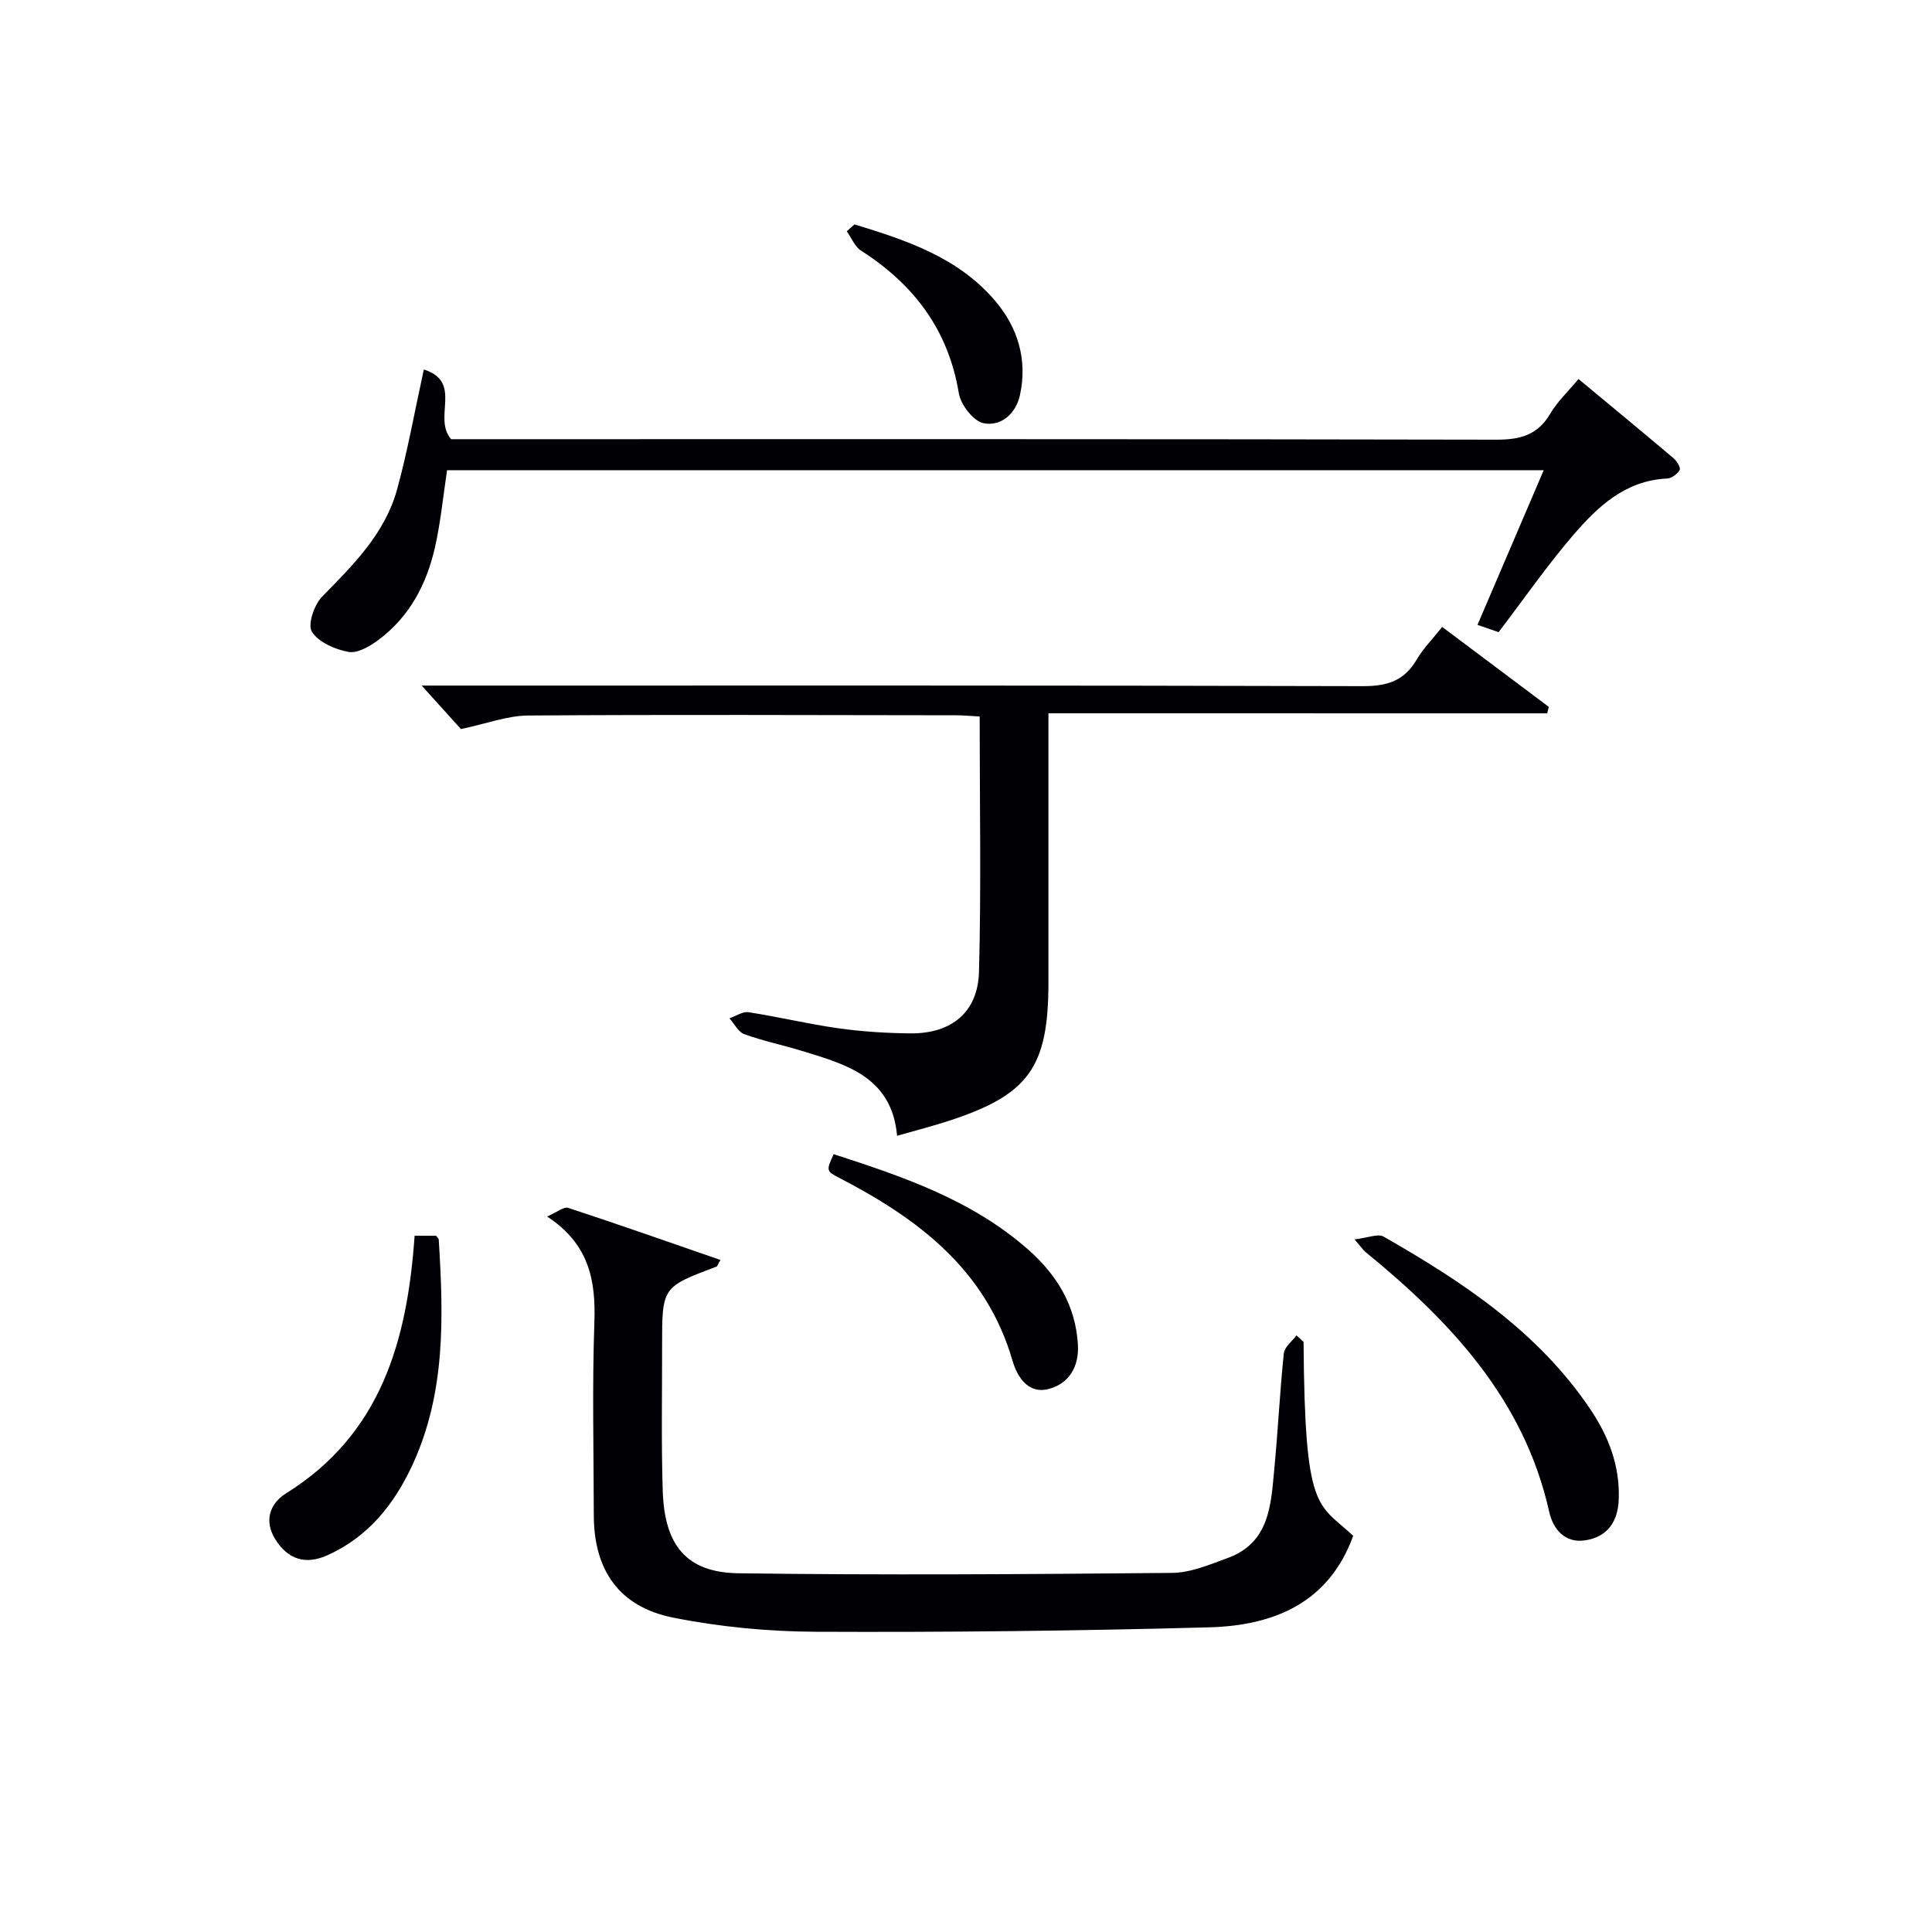
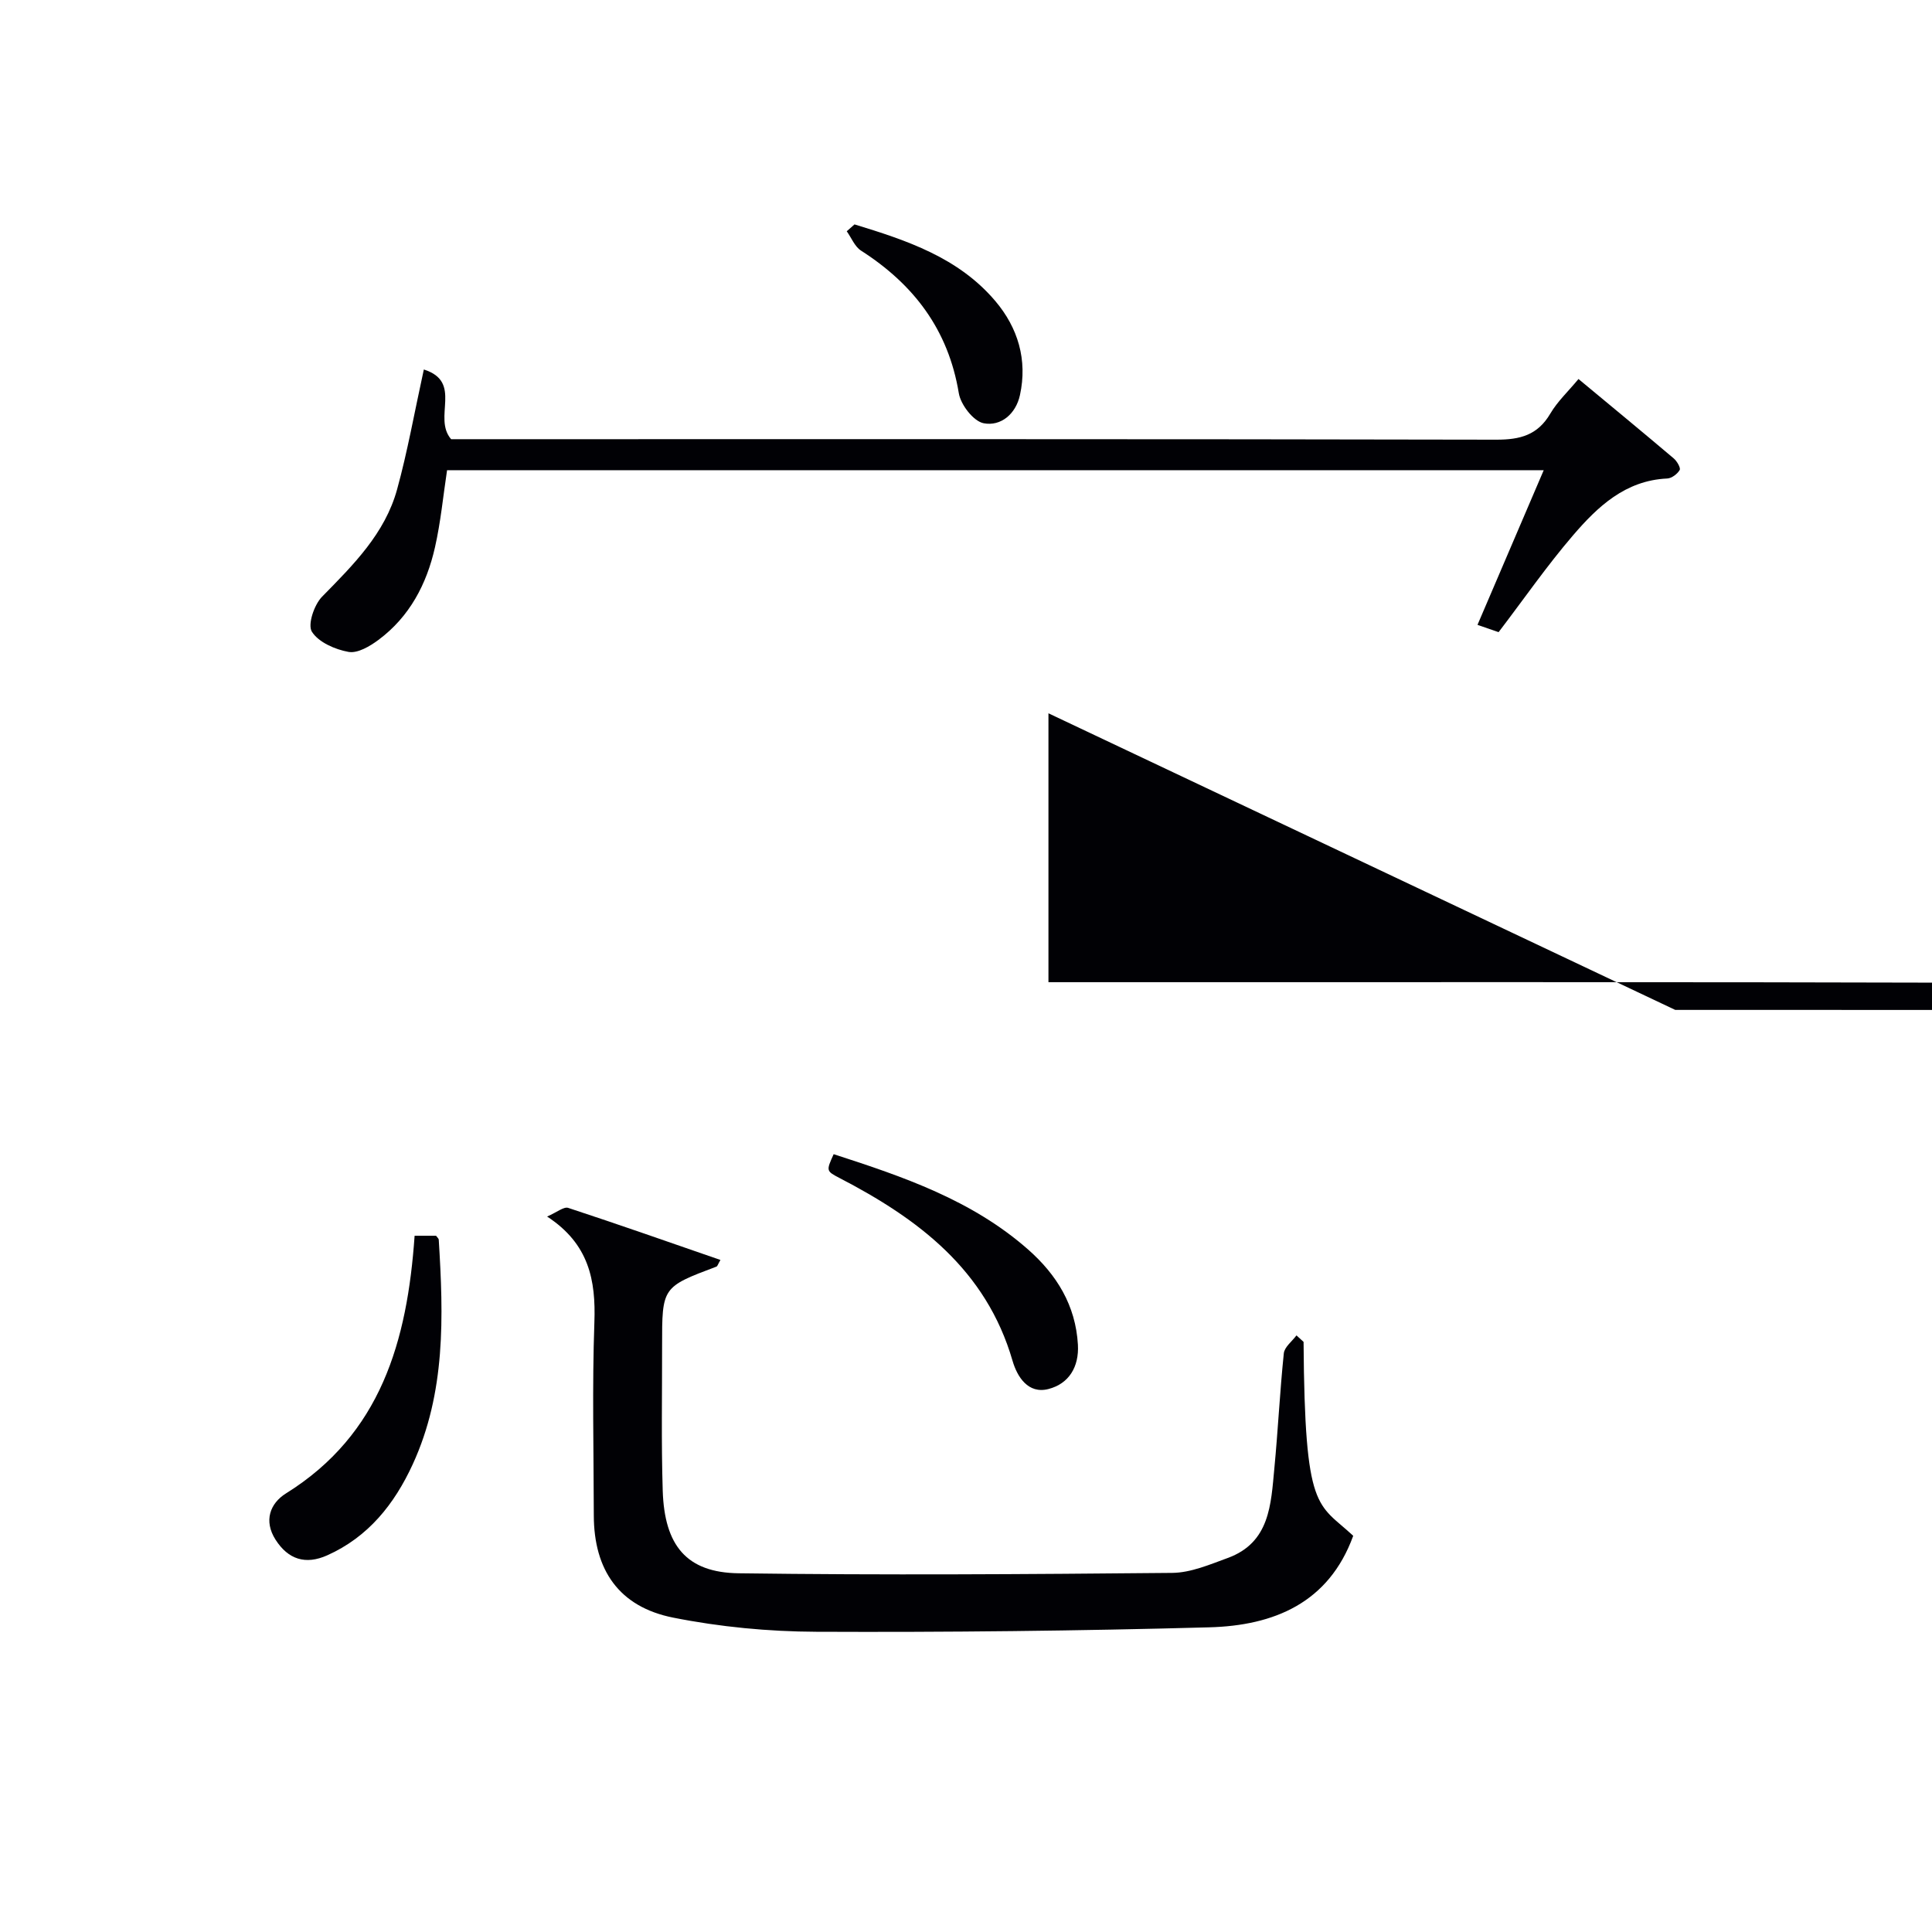
<svg xmlns="http://www.w3.org/2000/svg" enable-background="new 0 0 400 400" viewBox="0 0 400 400">
  <g fill="#010105">
-     <path d="m217.07 147.68v55.67c0 17.66-4.07 23.33-20.75 28.75-3.29 1.07-6.65 1.92-10.59 3.05-1.08-12.18-10.51-14.76-19.69-17.57-3.97-1.21-8.06-2.06-11.95-3.47-1.25-.45-2.05-2.15-3.06-3.28 1.32-.45 2.73-1.45 3.95-1.26 6.23.96 12.39 2.45 18.63 3.33 4.92.69 9.92 1 14.88 1.05 8.48.08 13.97-4.35 14.2-12.76.47-17.45.14-34.93.14-52.85-1.81-.09-3.41-.25-5.01-.25-29.49-.03-58.97-.16-88.46.05-4.32.03-8.63 1.69-13.93 2.8-2.05-2.28-4.89-5.42-8.13-9h5.53c63.14 0 126.28-.06 189.42.12 5.01.01 8.51-1.14 11.06-5.5 1.33-2.27 3.25-4.2 5.28-6.76 7.39 5.54 14.73 11.04 22.07 16.55-.11.45-.22.89-.33 1.34-34.23-.01-68.46-.01-103.26-.01z" />
+     <path d="m217.07 147.68v55.67h5.53c63.14 0 126.28-.06 189.42.12 5.01.01 8.51-1.14 11.06-5.5 1.33-2.27 3.25-4.2 5.28-6.76 7.39 5.54 14.73 11.04 22.07 16.55-.11.45-.22.89-.33 1.34-34.23-.01-68.46-.01-103.26-.01z" />
    <path d="m269.89 277.82c.25 35.51 2.87 33.25 10.28 40.15-5.07 13.95-16.47 18.59-29.81 18.95-27.11.74-54.25 1.04-81.37.92-9.89-.04-19.94-1-29.63-2.93-11.19-2.23-16.4-9.85-16.42-21.17-.02-13.32-.35-26.66.12-39.97.31-8.71-1.1-16.23-9.79-21.9 2.06-.89 3.46-2.09 4.37-1.79 10.51 3.45 20.94 7.12 31.52 10.78-.51.86-.6 1.29-.83 1.38-11.25 4.24-11.26 4.23-11.25 16.42.01 9.99-.18 19.99.13 29.97.36 11.37 4.94 16.96 15.72 17.1 29.92.41 59.85.2 89.77-.08 3.84-.04 7.75-1.72 11.47-3.08 8.77-3.19 8.96-11.12 9.67-18.56.76-7.93 1.14-15.89 1.96-23.82.14-1.31 1.71-2.48 2.62-3.71.49.46.98.9 1.47 1.34z" />
    <path d="m87.75 76.5c8.16 2.58 1.77 9.95 5.65 14.43h4.95c70.48 0 140.97-.05 211.45.1 4.94.01 8.56-.95 11.17-5.39 1.48-2.52 3.71-4.6 5.84-7.17 6.75 5.6 13.27 10.98 19.72 16.44.67.57 1.48 1.97 1.23 2.4-.48.83-1.66 1.72-2.59 1.76-8.67.4-14.4 5.83-19.51 11.79-5.4 6.29-10.14 13.14-15.39 20.02-1.07-.37-2.43-.84-4.37-1.51 4.58-10.69 9.04-21.13 13.71-32.02-75.97 0-151.35 0-227.05 0-.8 5.27-1.31 10.69-2.5 15.95-1.72 7.64-5.27 14.4-11.7 19.18-1.77 1.32-4.32 2.83-6.2 2.49-2.78-.5-6.2-1.99-7.58-4.17-.93-1.46.46-5.59 2.1-7.26 6.46-6.58 13.03-13.08 15.54-22.24 2.15-7.8 3.56-15.81 5.53-24.8z" />
-     <path d="m280.45 256.6c2.79-.32 4.85-1.24 6-.58 16.39 9.37 32.03 19.7 42.84 35.79 3.8 5.66 6.12 11.76 5.85 18.68-.17 4.56-2.36 7.73-6.94 8.42-4.27.64-6.66-2.36-7.46-5.93-5.21-23.29-20.44-39.39-38.09-53.82-.36-.29-.63-.72-2.2-2.56z" />
    <path d="m85.84 255.85h4.44c.22.31.55.57.56.84.98 15.82 1.46 31.6-5.4 46.5-3.79 8.23-9.19 15.02-17.68 18.82-4.51 2.02-8.1.85-10.71-3.23-2.5-3.92-1.13-7.53 2.15-9.58 19.66-12.24 25.12-31.54 26.64-53.35z" />
    <path d="m172.6 238.96c14.35 4.64 28.6 9.48 40.24 19.72 5.95 5.24 9.86 11.58 10.33 19.72.26 4.6-1.86 8.08-6.09 9.18-4.24 1.1-6.49-2.57-7.44-5.83-5.47-18.88-19.54-29.42-35.89-37.89-2.73-1.42-2.69-1.49-1.15-4.9z" />
    <path d="m176.92 46.46c10.77 3.29 21.51 6.84 29.16 15.88 4.68 5.53 6.68 12.17 5.09 19.46-.85 3.91-3.95 6.51-7.51 5.83-2.1-.4-4.76-3.83-5.15-6.23-2.17-13.13-9.31-22.51-20.24-29.51-1.31-.84-1.99-2.65-2.96-4.01.53-.47 1.07-.95 1.61-1.42z" />
  </g>
</svg>